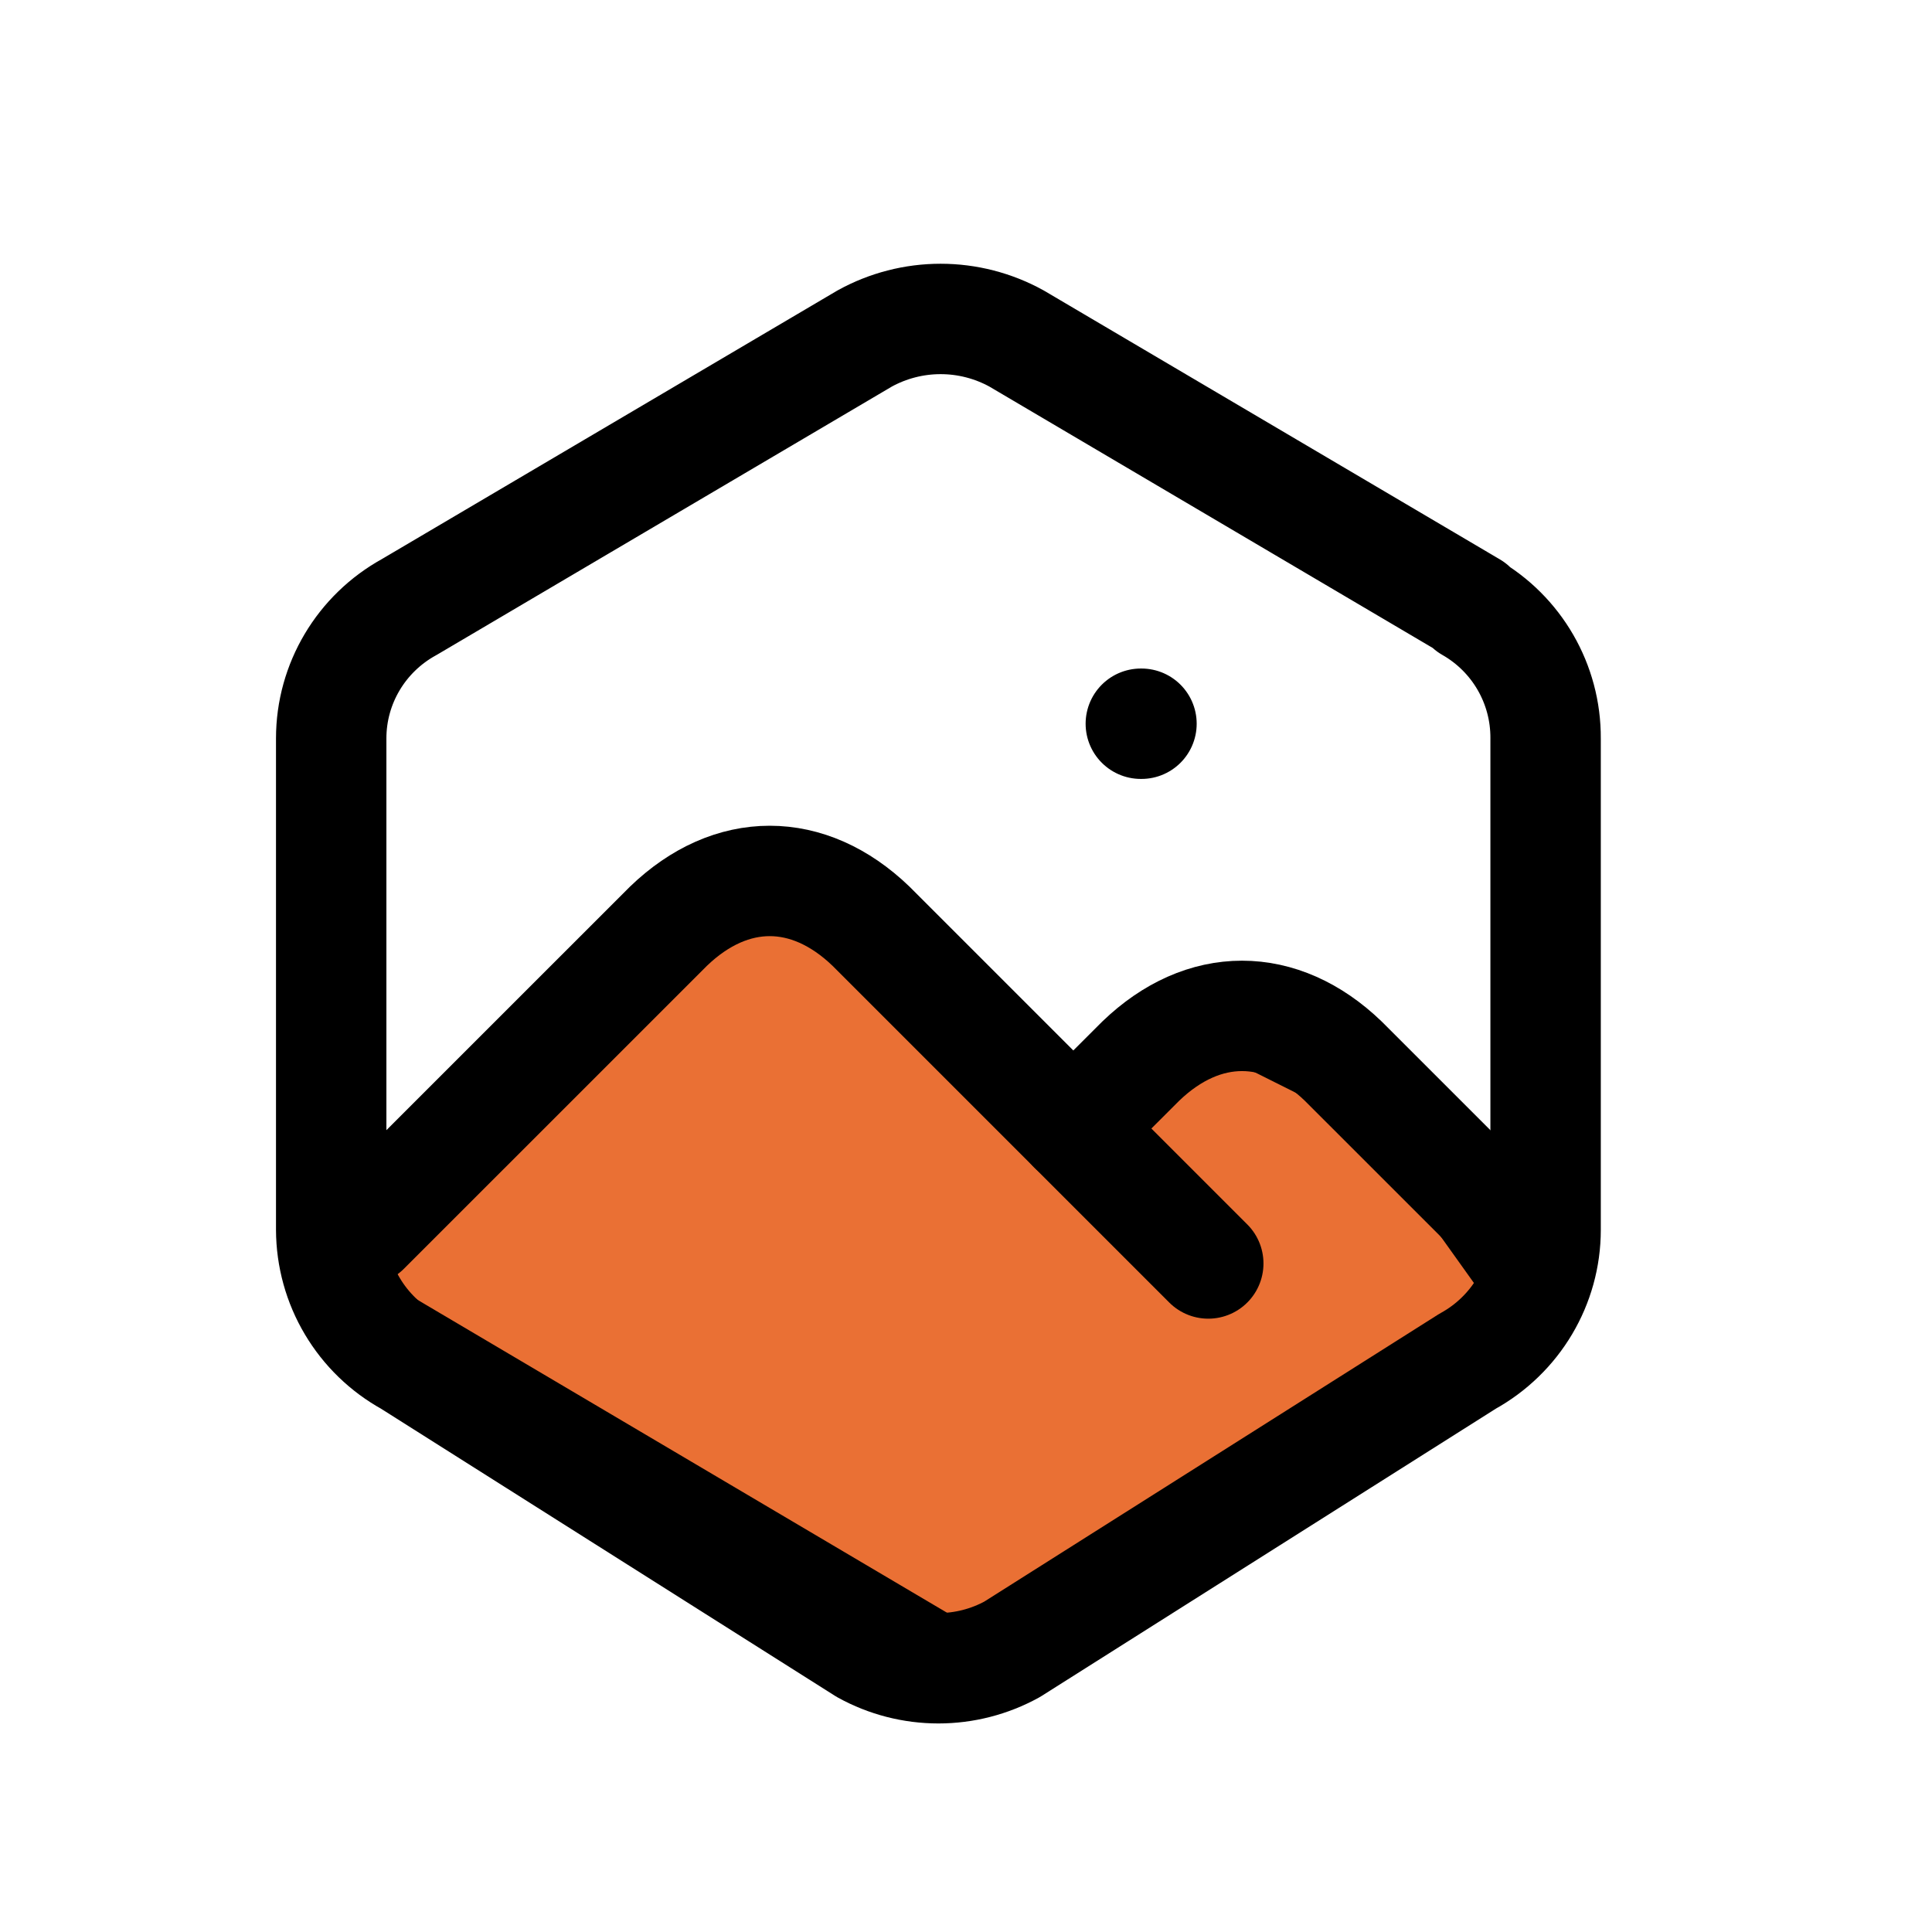
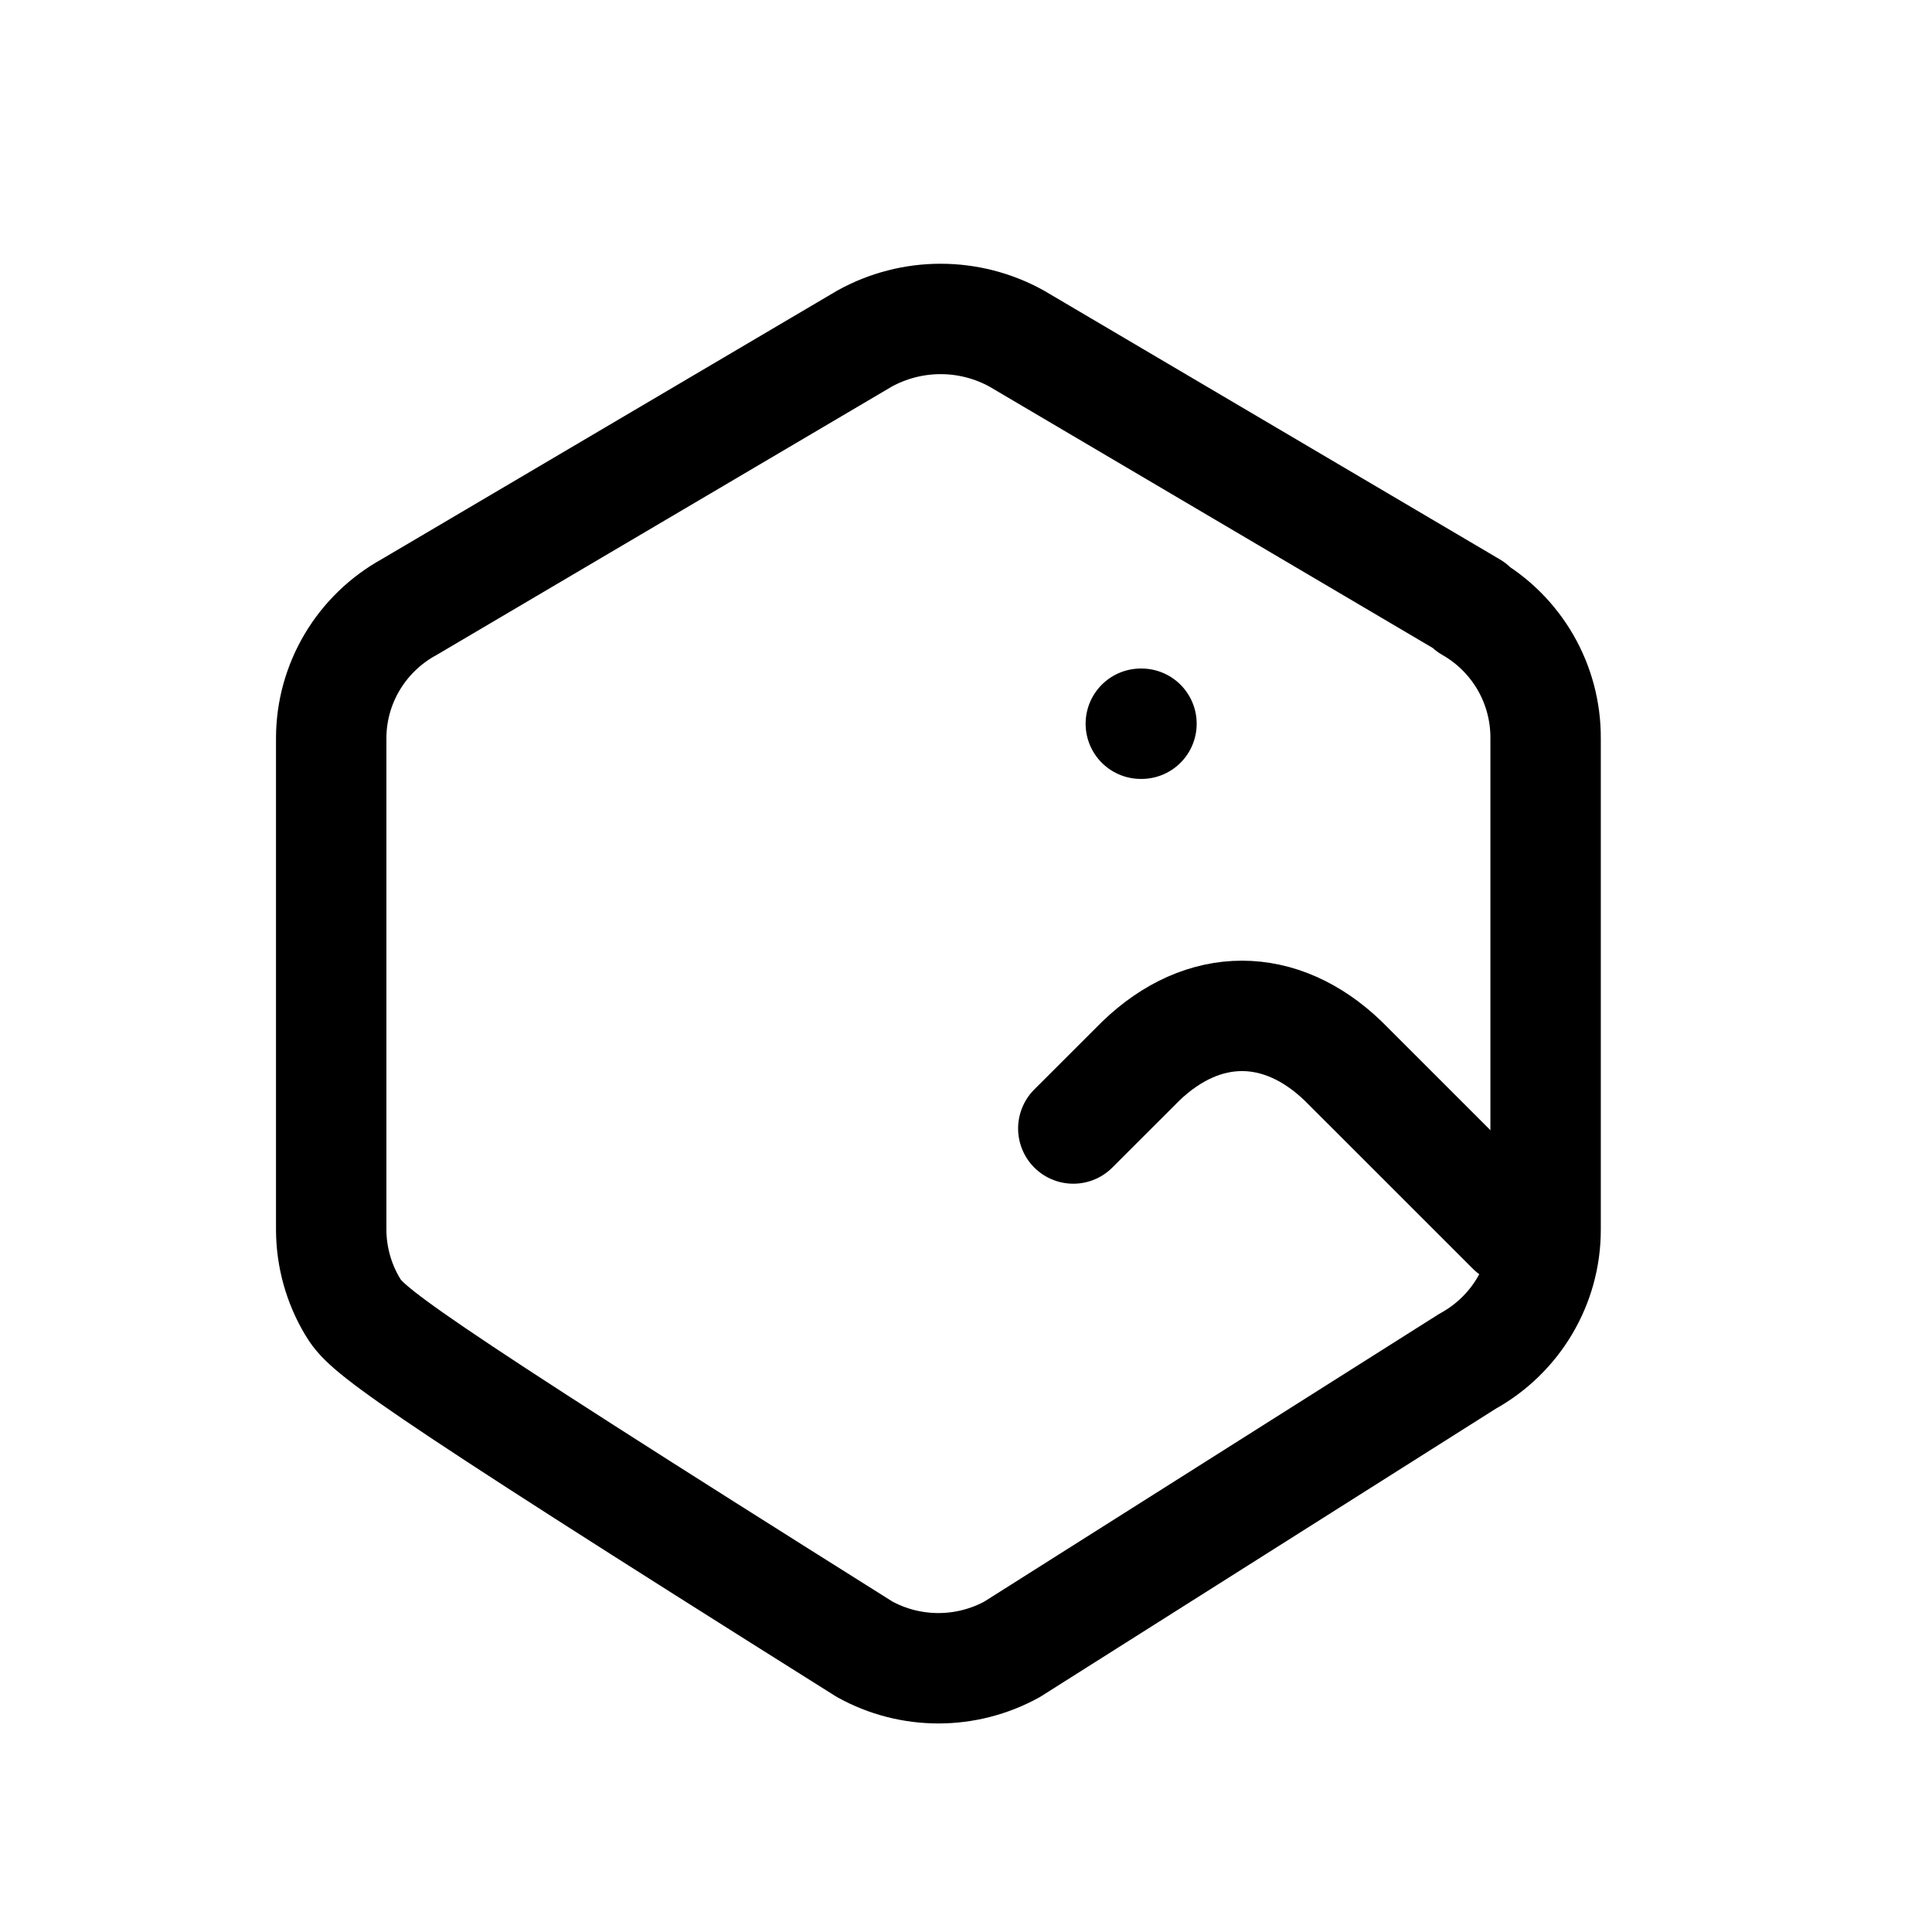
<svg xmlns="http://www.w3.org/2000/svg" width="35" height="35" viewBox="0 0 35 35" fill="none">
-   <path d="M13 16L6.5 22.5V23.5L17.5 30L27.5 23.5L25 20L22 18.5L19.5 20.5L20.5 22L15.5 16H13Z" fill="#EA7034" stroke="black" />
-   <path d="M20.667 13.111H20.679M26.625 10.996C27.48 11.483 28.006 12.393 28 13.377V22.28C28 23.268 27.459 24.18 26.585 24.661L18.335 29.879C17.926 30.104 17.466 30.222 17 30.222C16.533 30.222 16.074 30.104 15.665 29.879L7.415 24.661C6.988 24.426 6.632 24.082 6.383 23.663C6.134 23.245 6.002 22.767 6 22.28V13.376C6 12.387 6.541 11.476 7.415 10.996L15.665 6.132C16.086 5.9 16.559 5.778 17.04 5.778C17.521 5.778 17.994 5.9 18.415 6.132L26.665 10.996H26.625Z" stroke="black" stroke-width="2" stroke-linecap="round" stroke-linejoin="round" />
-   <path d="M6.611 22.277L12.111 16.778C13.245 15.686 14.643 15.686 15.778 16.778L21.889 22.889" stroke="black" stroke-width="2" stroke-linecap="round" stroke-linejoin="round" />
+   <path d="M20.667 13.111H20.679M26.625 10.996C27.48 11.483 28.006 12.393 28 13.377V22.28C28 23.268 27.459 24.18 26.585 24.661L18.335 29.879C17.926 30.104 17.466 30.222 17 30.222C16.533 30.222 16.074 30.104 15.665 29.879C6.988 24.426 6.632 24.082 6.383 23.663C6.134 23.245 6.002 22.767 6 22.28V13.376C6 12.387 6.541 11.476 7.415 10.996L15.665 6.132C16.086 5.9 16.559 5.778 17.04 5.778C17.521 5.778 17.994 5.9 18.415 6.132L26.665 10.996H26.625Z" stroke="black" stroke-width="2" stroke-linecap="round" stroke-linejoin="round" />
  <path d="M19.444 20.444L20.667 19.222C21.801 18.131 23.199 18.131 24.333 19.222L27.389 22.277" stroke="black" stroke-width="2" stroke-linecap="round" stroke-linejoin="round" />
</svg>